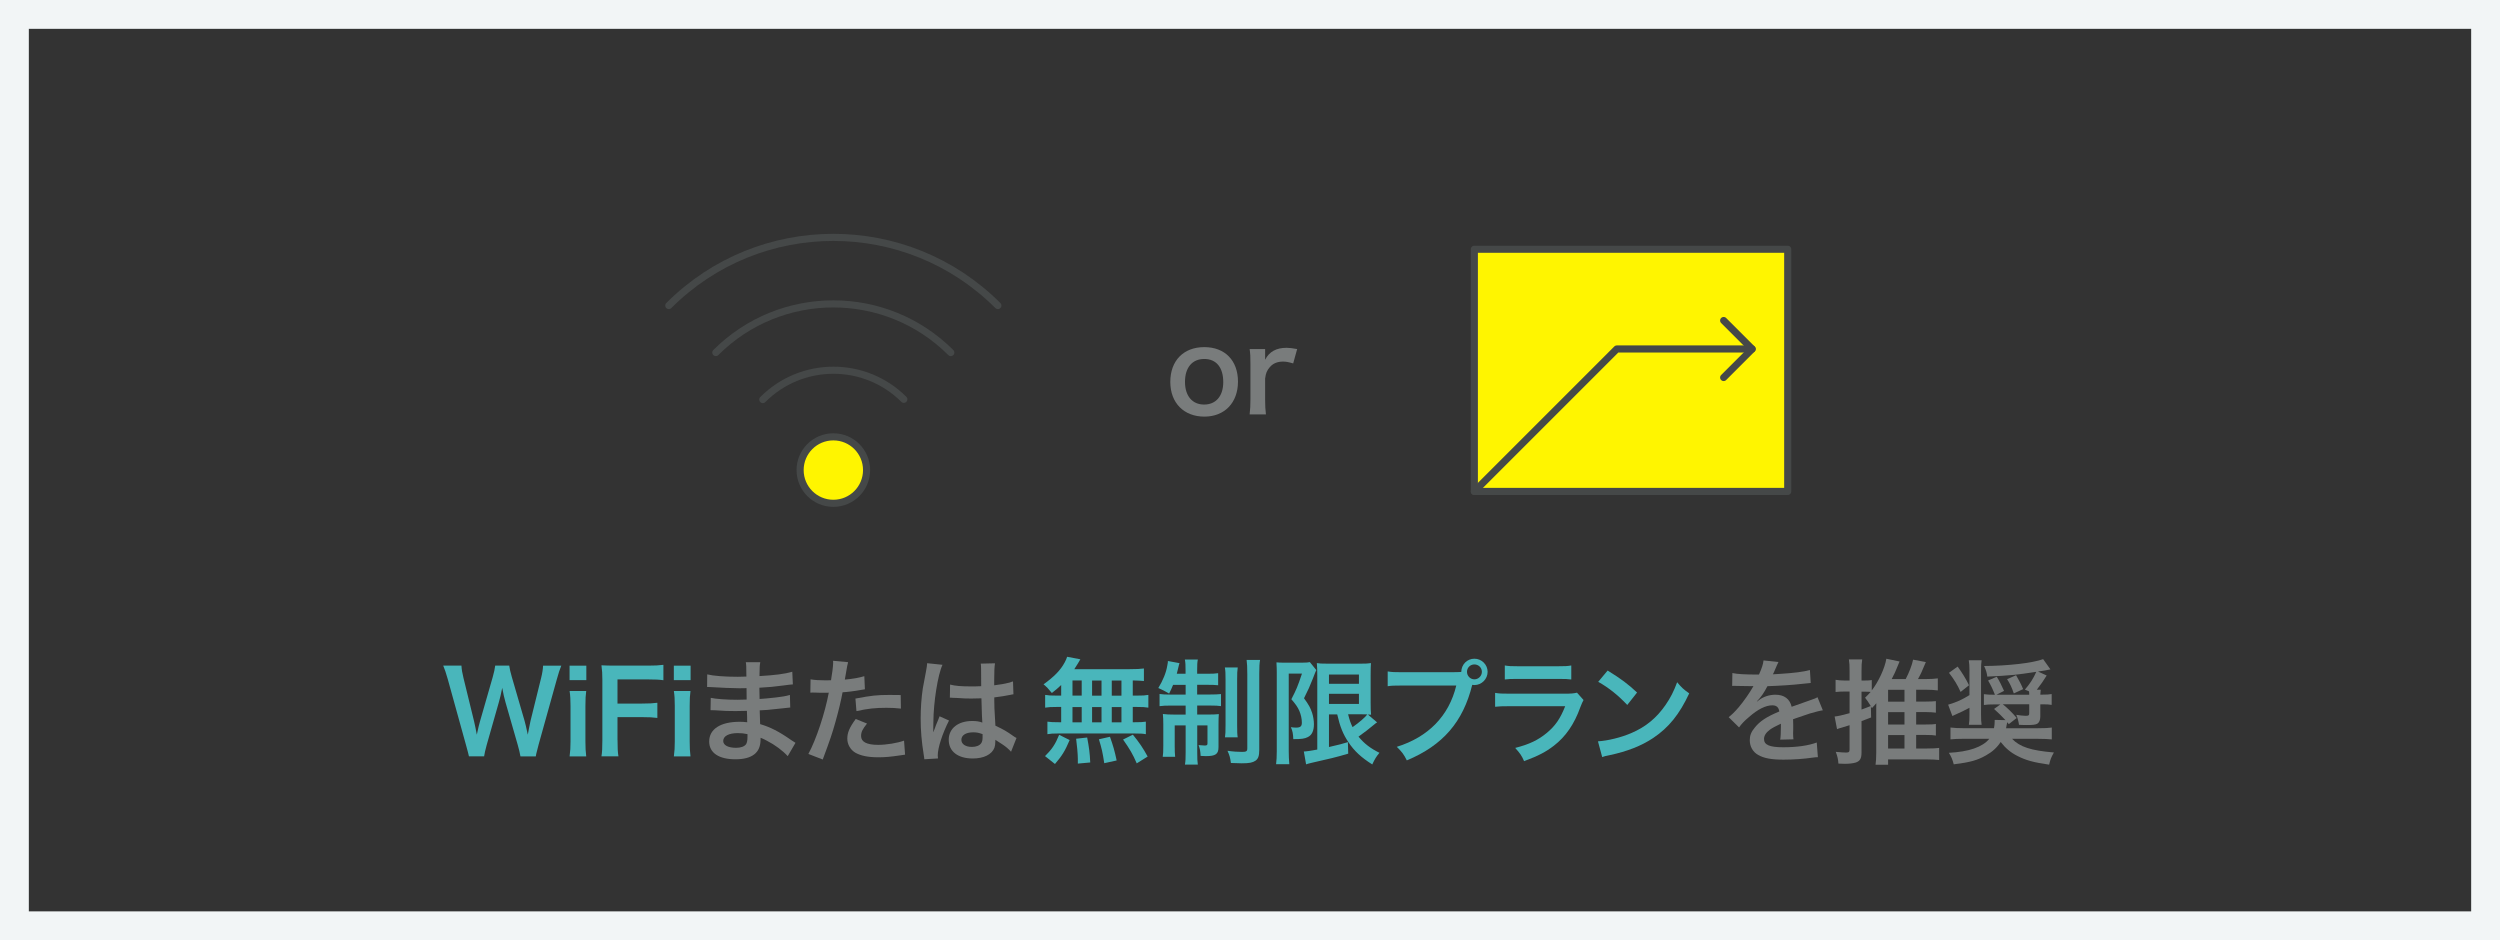
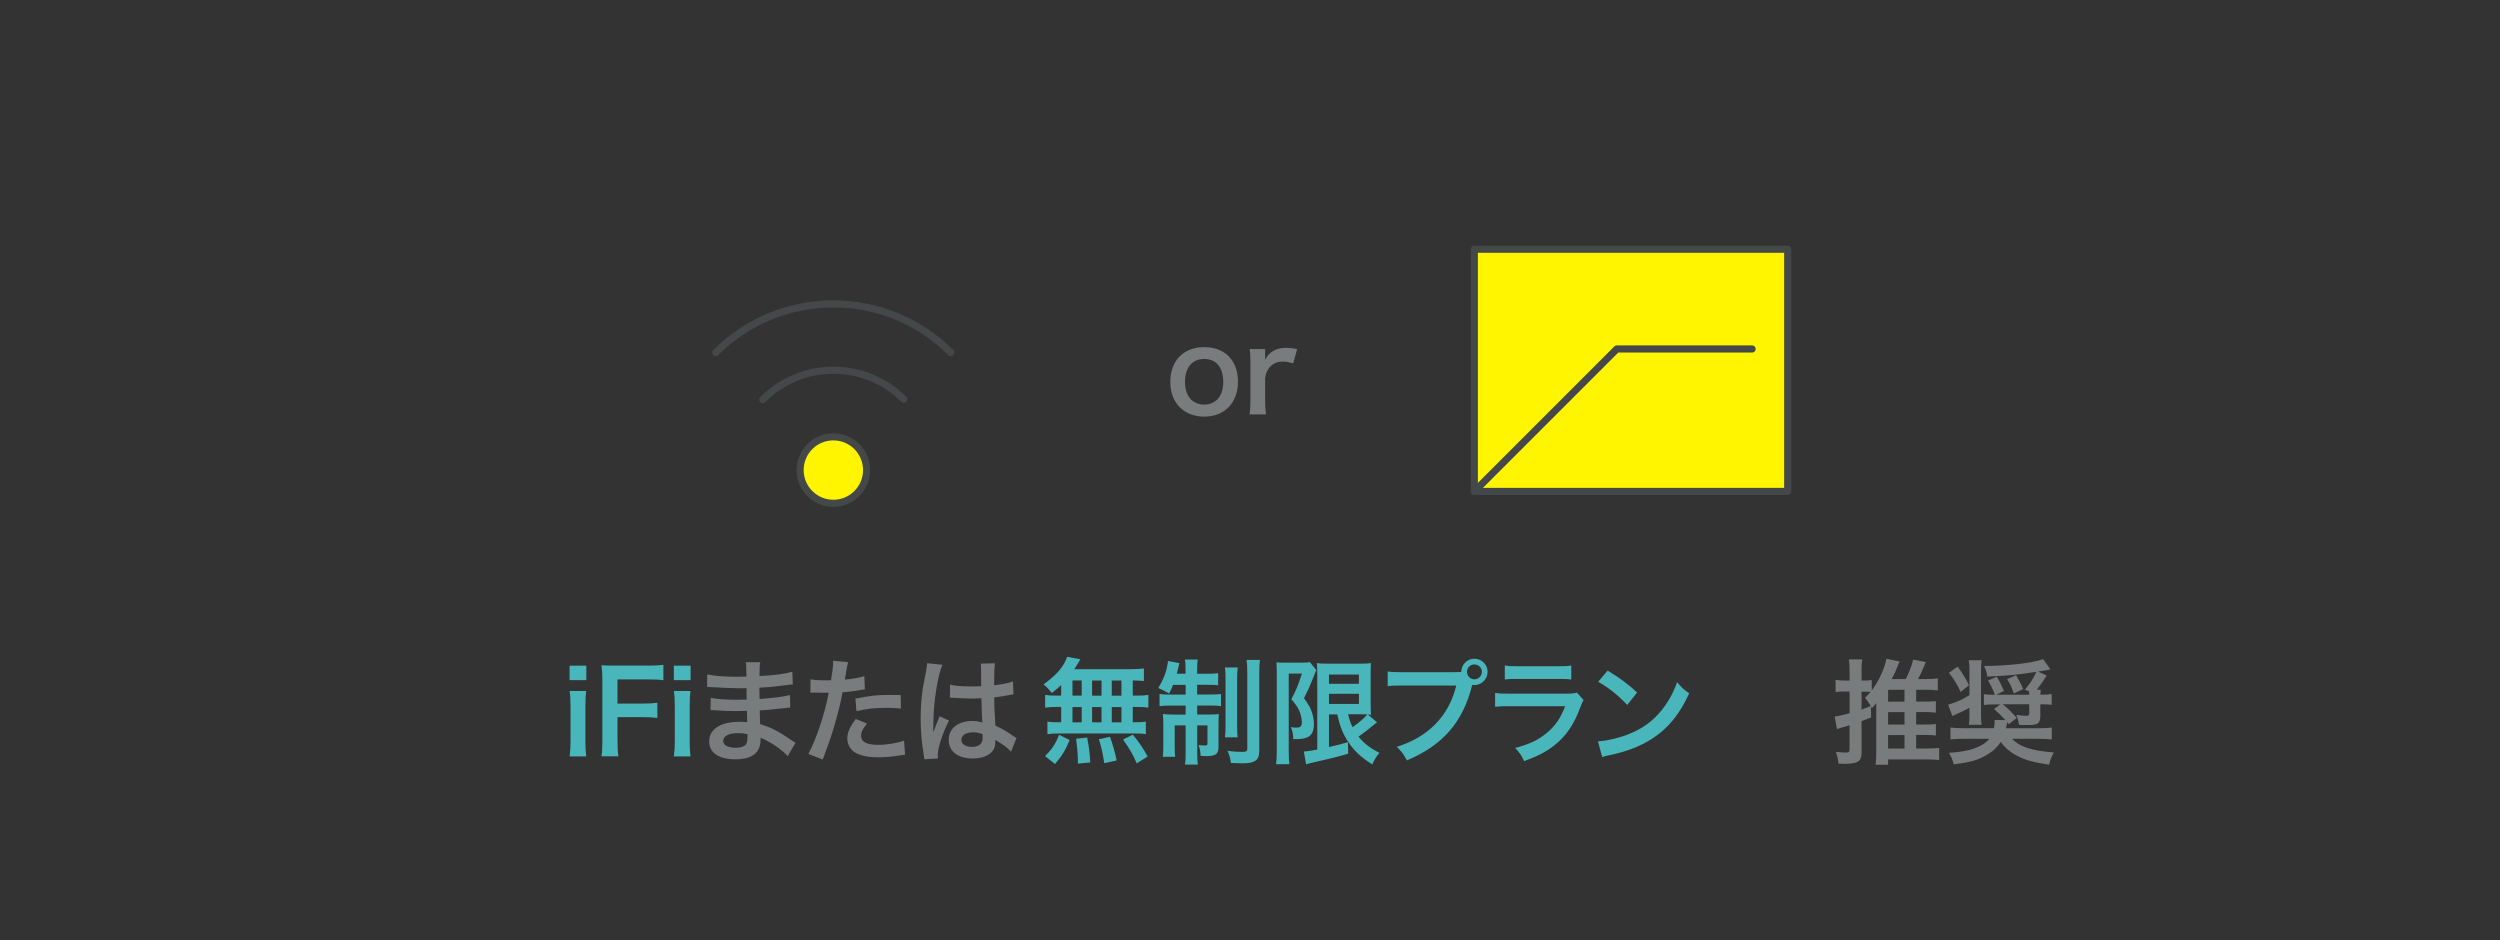
<svg xmlns="http://www.w3.org/2000/svg" viewBox="0 0 686 258">
  <rect x="0" y="0" width="686" height="258" fill="#333333" stroke="none" />
-   <path d="m3.91 3.91h678.18v250.17h-678.18z" fill="none" stroke="#f2f5f6" stroke-width="8" />
-   <path d="m142.81 207.54c-.12-.75-.44-2.09-.75-3.16l-3.34-11.63c-.34-1.22-.63-2.41-.91-4-.34 1.78-.66 3-.94 4l-3.31 11.63c-.38 1.41-.62 2.41-.72 3.16h-4.16q-.16-.78-.84-3.22l-4.97-17.95c-.53-1.81-.84-2.78-1.25-3.72h5c.06 1.06.22 2 .56 3.38l2.91 11.91c.22.97.56 2.56.75 3.66.41-1.94.62-2.81.88-3.69l3.47-12.07c.38-1.31.59-2.34.69-3.19h3.85c.09.75.38 1.97.72 3.13l3.5 12.04c.22.81.38 1.44.88 3.78q.16-.72.34-1.81c.09-.5.34-1.72.41-2l2.91-11.79c.31-1.19.5-2.47.53-3.34h5c-.44 1.06-.72 1.91-1.22 3.72l-5 17.92c-.22.88-.38 1.44-.44 1.72q-.25.88-.34 1.53h-4.19z" fill="#49b6bb" />
  <path d="m160.89 182.66v3.97h-4.6v-3.97zm-.03 6.94c-.16 1.16-.22 2.19-.22 4.1v9.75c0 1.72.06 2.78.22 4.1h-4.56c.19-1.41.25-2.5.25-4.06v-9.82c0-1.72-.06-2.78-.25-4.06h4.56z" fill="#49b6bb" />
  <path d="m169.45 203.04c0 2.22.06 3.31.25 4.5h-4.66c.19-1.06.25-2.38.25-4.44v-16.48c0-1.72-.06-2.63-.25-4.06 1.28.06 2.06.09 3.97.09h8.75c1.97 0 2.97-.06 4.28-.22v4.22c-1.13-.16-2.28-.22-4.28-.22h-8.32v6.63h6.69c1.94 0 3.03-.06 4.25-.22v4.16c-1.16-.16-2.34-.22-4.25-.22h-6.69v6.25z" fill="#49b6bb" />
  <path d="m189.5 182.66v3.97h-4.6v-3.97zm-.03 6.94c-.16 1.16-.22 2.19-.22 4.1v9.75c0 1.72.06 2.78.22 4.1h-4.56c.19-1.41.25-2.5.25-4.06v-9.82c0-1.72-.06-2.78-.25-4.06h4.56z" fill="#49b6bb" />
  <path d="m216.17 207.51c-1.38-1.53-3.53-3.13-5.78-4.28-.69-.38-.94-.47-1.69-.78v.34c0 1.97-.56 3.31-1.75 4.22s-2.88 1.34-5.16 1.34c-4.56 0-7.19-1.78-7.19-4.88 0-3.41 3.1-5.41 8.35-5.41.75 0 1.28.03 2.09.13q0-.38-.03-.75v-.69q-.03-.44-.06-1.69c-1.5.03-2.47.06-3.13.06-1.91 0-3.06-.03-5.66-.22-.41-.03-.72-.03-1.19-.03l.06-3.38c1.34.31 4.32.53 7.29.53.62 0 1.69-.03 2.56-.06 0-.28 0-1.34-.03-3.13-1 .03-1.5.03-1.97.03-1.53 0-5.56-.16-7.66-.31-.34-.03-.59-.03-.69-.03h-.5l.03-3.47c1.59.41 4.81.66 8.41.66.5 0 1.56-.03 2.34-.06-.03-3.13-.03-3.16-.16-3.94h3.97c-.16.84-.19 1.25-.22 3.81 4.25-.25 6.97-.59 9-1.19l.16 3.47q-.69.03-2.47.28c-2.75.38-3.97.47-6.72.63.03.78.03 1.16.06 3.09q1.56-.09 4.44-.41c1.97-.25 2.47-.31 3.88-.69l.09 3.44c-.53.03-1.31.12-2.03.22-.47.06-1.88.22-4.22.44-.44.03-.91.06-2.13.12q.09 3.03.12 3.78c2.75.81 5.19 2.03 8.57 4.41.53.34.69.47 1.13.72l-2.13 3.66zm-13.66-6.35c-2.53 0-4.06.81-4.06 2.16 0 1.16 1.34 1.88 3.56 1.88 1.31 0 2.28-.38 2.72-1 .25-.41.38-1.06.38-2v-.75c-1.03-.22-1.66-.28-2.59-.28z" fill="#797c7c" />
  <path d="m222.4 186.41c1.13.19 2.38.28 4.19.28.38 0 .72 0 1.44-.03.28-1.5.59-3.91.59-4.78 0-.12 0-.31-.03-.56l4.13.38q-.22.72-.59 3c-.16.88-.19 1.06-.31 1.78 2.31-.22 3.78-.47 5.35-.94l.16 3.6q-.25.03-1 .16c-1.59.31-4.1.62-5.13.66-.34 1.94-1.13 5.25-1.94 8.1-.91 3.25-1.44 4.82-3.5 10.35l-3.94-1.53c2.16-3.97 4.56-11.26 5.6-16.82-.22.03-.34.03-.41.03h-1.81c-.16 0-.47 0-1-.03-.56-.03-1-.03-1.25-.03-.16 0-.31 0-.59.03l.06-3.63zm15.51 12.13c-1.25 1.56-1.63 2.34-1.63 3.44 0 1.59 1.56 2.41 4.69 2.41 2.28 0 5.28-.5 7.1-1.16l.28 3.85c-.56.06-.81.09-1.53.22-2.6.38-3.97.5-5.82.5-2.78 0-4.78-.41-6.28-1.25-1.34-.78-2.22-2.28-2.22-3.85 0-1.66.59-3.06 2.31-5.41l3.09 1.25zm9.29-4.1c-1.5-.16-2.38-.22-3.94-.22-3.1 0-5.16.22-8.25.91l-.28-3.44c4.44-.84 5.94-1 9.32-1 .84 0 1.13 0 3.1.03l.06 3.72z" fill="#797c7c" />
  <path d="m253.63 208.33c-.03-.31-.03-.5-.16-1.22-.59-3.66-.84-6.66-.84-9.94 0-2.81.19-5.57.59-8.29q.16-.94.84-4.47c.22-1.09.34-2 .34-2.31v-.12l4.22.44c-1.28 2.72-2.47 10.25-2.5 15.69q-.03 1.13-.03 1.63v.5c0 .25 0 .31-.03.66h.03q.16-.34.38-.91c.06-.22.22-.56.38-1.06q.28-.66.59-1.41c.06-.09.09-.19.38-.97l2.59 1.16c-1.84 3.63-3.09 7.5-3.09 9.57 0 .22 0 .25.06.84l-3.75.22zm7.07-20.48c1.47.38 3.09.5 5.66.5 1.09 0 1.78 0 2.88-.06 0-1.84-.03-3.41-.03-4.69 0-.69-.03-1.16-.09-1.5l3.91-.09c-.16.88-.22 2.38-.22 4.6v1.44c1.62-.19 3-.44 4.22-.75q.19-.06.69-.25l.25-.06.12 3.53c-.31.03-.34.03-.91.16-1.06.22-2.69.5-4.35.69v.69c0 1.75 0 1.81.31 7.07 2.25 1.06 3.03 1.5 4.91 2.84.41.28.56.38.88.53l-1.5 3.78c-.53-.63-1.47-1.44-2.34-2-1.06-.69-1.78-1.16-1.97-1.28v.44c0 .69-.09 1.31-.25 1.75-.72 1.84-2.91 2.94-5.94 2.94-4.1 0-6.6-1.94-6.6-5.13s2.66-5.16 6.44-5.16c1.16 0 1.94.12 2.78.44-.09-.78-.12-2.31-.25-6.66-1.25.03-2 .06-2.81.06-1.16 0-2.41-.03-3.88-.16-.44 0-.78-.03-.94-.03-.28-.03-.47-.03-.53-.03-.16-.03-.25-.03-.31-.03-.03 0-.09 0-.19.03l.06-3.6zm6.35 13.1c-2 0-3.25.78-3.25 2.06 0 1.16 1.13 1.94 2.88 1.94 1.16 0 2.06-.34 2.53-.97.28-.38.41-.84.41-1.69v-.84c-1.03-.38-1.63-.5-2.56-.5z" fill="#797c7c" />
  <g fill="#49b6bb">
    <path d="m291.19 187.97c-.88.84-1.34 1.22-2.56 2.19-.97-1.19-1.38-1.63-2.28-2.38 2.94-2.13 4.66-3.88 5.81-6.03.28-.53.53-1.06.66-1.53l3.63.69q-.25.38-.66 1.12c-.31.53-.56.94-1 1.59h15.16c1.91 0 2.97-.06 3.94-.19v3.44c-1.03-.09-1.47-.12-3.06-.16v4.16h1.22c1.47 0 2.16-.03 3.06-.19v3.5c-.91-.16-1.63-.19-3.06-.19h-1.22v4.19h.62c1.47 0 2.16-.03 2.97-.16v3.44c-.81-.16-1.56-.19-2.91-.19h-21.32c-1.22 0-1.91.03-2.78.19v-3.44c.84.13 1.66.16 3.06.16h.72v-4.19h-1.34c-1.41 0-2.13.03-3.06.19v-3.5c.91.16 1.59.19 3.06.19h1.34v-2.91zm-4.44 19.51c1.91-1.88 2.81-3.22 3.88-5.85l2.88 1.44c-1.28 3.03-2.09 4.31-4.03 6.57l-2.72-2.16zm7.54-16.6h2.53v-4.16h-2.53zm0 7.32h2.53v-4.19h-2.53zm1.47 11.32v-1.28c0-1.19-.25-4-.47-5.53l3.03-.34c.53 2.84.72 4.22.84 6.85l-3.41.31zm6.5-18.63v-4.16h-2.59v4.16zm0 7.32v-4.19h-2.59v4.19zm.75 11.22c-.47-3.03-.66-3.91-1.47-6.57l3.03-.69c.88 2.47 1.28 3.84 1.84 6.5l-3.41.75zm4.72-18.54v-4.16h-2.66v4.16zm0 7.32v-4.19h-2.66v4.19zm4.19 11.25c-1.12-2.59-1.91-3.91-3.75-6.53l2.69-1.34c1.81 2.22 2.75 3.63 4.06 6l-3 1.88z" />
    <path d="m321.9 187.91c-.38.94-.56 1.34-1.09 2.41-1.22-.72-1.78-1-2.97-1.53 1.28-2.09 2.16-4.22 2.47-6.19.16-.75.16-.94.16-1.22l3.19.59c-.09.25-.25.78-.34 1.25-.06.34-.25 1.03-.41 1.66h2.41v-.88c0-1.5-.03-2.16-.19-3.03h3.56c-.16.78-.19 1.44-.19 2.97v.94h2.66c1.53 0 2.28-.03 3.1-.16v3.31c-.88-.09-1.66-.12-3.1-.12h-2.66v2.66h3.66c1.22 0 2-.03 2.88-.12v3.31c-.78-.12-1.5-.16-3-.16h-3.53v2.47h3.03c1.38 0 2.03-.03 2.91-.12-.06.75-.09 1.38-.09 2.78v6.25c0 1.94-.78 2.5-3.47 2.5-.28 0-.56 0-1.44-.06-.06-1.28-.19-1.94-.56-2.97.5.06 1.31.12 1.66.12.59 0 .78-.12.78-.53v-5h-2.81v7.38c0 1.69.03 2.53.16 3.38h-3.53c.16-.97.19-1.75.19-3.41v-7.35h-3v5.6c0 1.34.03 2.22.12 3.03h-3.41c.12-.81.16-1.38.16-3.06v-5.75c0-1.22-.03-2.06-.12-2.94.97.12 1.75.16 3.03.16h3.22v-2.47h-3.94c-1.44 0-2.34.03-3.22.16v-3.34c.81.12 1.56.16 2.78.16h4.38v-2.66h-3.41zm17.73-4.75c-.13.84-.16 1.69-.16 3.25v12.6c0 1.88.03 2.53.16 3.31h-3.5c.12-.81.16-1.38.16-3.35v-12.51c0-1.59-.03-2.47-.19-3.31h3.53zm6.13-2.06c-.16.91-.22 1.84-.22 3.78v20.88c0 1.66-.28 2.44-1.03 2.97-.78.53-1.69.72-3.78.72-.16 0-1.12-.03-2.97-.09-.19-1.47-.38-2.13-.94-3.35 1.47.22 2.91.31 4.03.31s1.41-.19 1.41-.94v-20.42c0-1.88-.06-2.88-.19-3.88h3.69z" />
    <path d="m350.35 184.63c0-.97-.03-1.5-.09-2.88.56.06 1.16.09 2.28.09h4.6c1.25 0 1.91-.06 2.28-.16l1.78 2.19c-.22.41-.31.66-.97 2.38s-1.38 3.34-2.41 5.35c1.28 1.75 1.78 2.66 2.22 4 .31.97.5 2.13.5 3.1 0 1.84-.56 3.03-1.69 3.56-.84.44-1.72.56-3.97.56-.06-1.5-.19-2.22-.66-3.28.44.06.97.12 1.38.12 1.22 0 1.63-.34 1.63-1.38s-.25-2.16-.69-3.22c-.47-1.03-.94-1.75-2.19-3.19 1.38-2.66 1.72-3.47 2.91-7.03h-3.63v21.26c0 1.31.06 2.47.16 3.6h-3.63c.12-.94.19-2.13.19-3.6v-21.48zm14.32 11.38v8.97q3.5-.78 5.19-1.34l.09 3.16c-3.25.97-5.35 1.47-9.97 2.5-.69.16-1.25.31-1.59.44l-.62-3.53c.62 0 1.75-.19 3.69-.53v-20.38c0-1.41-.03-2.16-.12-3.35.62.12 1.38.16 3 .16h8.94c1.5 0 2.09-.03 2.91-.16-.06.75-.09 1.47-.09 3.47v7.29c0 1.78.03 2.38.12 3.41q-.59-.06-.88-.06l2.53 2.16c-.16.06-.62.44-.88.66-.97.84-2.88 2.31-4.22 3.25 1.53 1.88 3.31 3.25 5.75 4.44-.81.94-1.31 1.75-1.97 3.19-3.03-1.91-4.94-3.69-6.53-6.07-1.5-2.25-2.31-4.25-3.09-7.66h-2.25zm0-8.38h8.22v-2.53h-8.22zm0 5.53h8.22v-2.78h-8.22zm5.25 2.84c.41 1.63.66 2.35 1.22 3.53 1.88-1.31 3.5-2.75 4.06-3.5-.41-.03-1.09-.03-1.53-.03z" />
    <path d="m399.13 184.44c.94 0 1.31-.03 1.84-.06.03-2.03 1.59-3.63 3.6-3.63s3.63 1.63 3.63 3.6-1.62 3.63-3.63 3.63c-.19 0-.38-.03-.59-.06-2.53 10.22-8.07 16.6-17.95 20.73-.81-1.63-1.34-2.34-2.75-3.72 8.66-2.69 14.32-8.5 16.32-16.82h-14.88c-2.31 0-2.91.03-3.94.19v-4.06c1.12.19 1.88.22 4 .22h14.35zm3.41-.09c0 1.12.91 2.06 2.03 2.06s2.06-.94 2.06-2.06-.91-2.03-2.06-2.03-2.03.91-2.03 2.03z" />
    <path d="m434.53 192.07c-.31.56-.5 1-.88 1.97-1.63 4.6-4 8.07-7.25 10.57-2.22 1.72-4.25 2.78-8.19 4.25-.69-1.56-1.06-2.09-2.44-3.63 3.81-.97 6.28-2.13 8.69-4.13 2.31-1.94 3.66-3.85 5.03-7.32h-15.23c-2.09 0-2.88.03-4 .16v-3.81c1.19.19 1.88.22 4.06.22h14.88c1.94 0 2.56-.06 3.53-.28l1.78 2zm-21.6-9.47c1.03.19 1.69.22 3.66.22h10.91c1.97 0 2.63-.03 3.66-.22v3.85c-.97-.12-1.56-.16-3.6-.16h-11.04c-2.03 0-2.63.03-3.6.16v-3.85z" />
    <path d="m438.48 203.42c2.69-.16 6.41-1.06 9.25-2.31 3.91-1.69 6.82-4.1 9.29-7.66 1.38-2 2.25-3.72 3.19-6.25 1.22 1.47 1.72 1.94 3.31 3.06-2.66 5.72-5.63 9.41-9.91 12.26-3.19 2.13-7.07 3.66-11.91 4.69-1.25.25-1.34.28-2.06.53l-1.16-4.31zm2.66-19.42c3.72 2.31 5.66 3.75 8.07 6.03l-2.69 3.41c-2.5-2.66-5.07-4.72-7.97-6.35l2.59-3.1z" />
  </g>
-   <path d="m475.41 184.69c1.28.28 3.28.41 7.25.41.84-1.88 1.13-2.81 1.25-3.88l4.1.44q-.19.31-1.25 2.81c-.16.34-.22.44-.28.56q.25-.03 1.97-.12c3.63-.22 6.47-.56 8.19-1.06l.22 3.56q-.88.06-2.47.25c-2.28.28-6.25.53-9.41.63-.91 1.78-1.78 3.03-2.88 4.16l.03.06q.22-.16.62-.47c1.16-.88 2.81-1.41 4.41-1.41 2.44 0 3.97 1.16 4.47 3.31 2.41-.88 4-1.44 4.78-1.69 1.69-.59 1.81-.63 2.31-.94l1.47 3.6c-.88.12-1.81.38-3.47.84-.44.12-2 .66-4.69 1.59v.34q.03.81.03 1.25v1.25c-.03.53-.03.81-.03 1.03 0 .69.03 1.13.09 1.66l-3.63.09c.12-.56.19-2.16.19-3.63v-.75c-1.53.72-2.34 1.16-3 1.63-1.09.81-1.63 1.66-1.63 2.56 0 1.63 1.5 2.28 5.28 2.28s6.97-.47 9.19-1.31l.31 4.03c-.53 0-.69.03-1.44.12-2.25.34-5.25.56-8 .56-3.31 0-5.38-.38-6.97-1.31-1.44-.81-2.28-2.31-2.28-4.03 0-1.28.38-2.28 1.38-3.47 1.41-1.75 3.19-2.94 6.72-4.41-.16-1.16-.78-1.69-1.91-1.69-1.81 0-4 1.09-6.41 3.22-1.31 1.09-2.03 1.88-2.72 2.84l-2.85-2.81c.81-.62 1.72-1.5 2.81-2.78 1.22-1.44 3.13-4.16 3.75-5.35q.12-.25.25-.41c-.12 0-.53.03-.53.03-.5 0-3.25-.06-3.94-.06q-.59-.03-.88-.03c-.09 0-.28 0-.5.03l.06-3.56z" fill="#797c7c" />
  <path d="m525.81 205.39h2.94c1.63 0 2.66-.06 3.35-.16v3.31c-.94-.09-2.03-.16-3.47-.16h-10.54v1.47h-3.44c.12-.91.19-1.88.19-3.28v-12.44c0-.56 0-.72.03-1.16-.41.47-.62.72-1.22 1.34q-.16-.25-.28-.47l.06 3.03q-1.28.5-2.63 1v8.66c0 1.62-.44 2.34-1.62 2.72-.75.22-1.81.34-2.97.34-.47 0-.88-.03-1.75-.06-.09-1.28-.25-1.91-.72-3.22 1.34.12 2.16.19 2.81.19.78 0 .97-.16.97-.88v-6.63q-1.22.38-2.22.69c-.12.03-.25.06-.44.12-.16.06-.25.09-.28.09q-.31.09-.5.19l-.66-3.47c.97-.09 2.16-.38 4.1-.91v-5.94h-1.56c-.72 0-1.41.03-2.28.12v-3.34c.78.12 1.44.19 2.31.19h1.53v-2.6c0-1.5-.03-2.19-.19-3.19h3.66c-.16.97-.19 1.69-.19 3.16v2.63h1.06c.78 0 1.19-.03 1.75-.12v2.84c1.88-2.44 3.6-6.16 4-8.69l3.63.75q-.16.41-.47 1.13c-.62 1.56-.97 2.31-1.69 3.69h3.84c.94-1.81 1.69-3.69 2.03-5.32l3.5.66c-1.19 2.85-1.34 3.16-2.16 4.66h2.28c1.25 0 2.34-.06 3.16-.19v3.31c-.84-.12-2-.19-3.16-.19h-2.78v3.25h2.63c1.22 0 2.16-.06 2.78-.12v3.16c-.72-.09-1.69-.16-2.78-.16h-2.63v3.41h2.66c1.34 0 2.19-.03 2.75-.16v3.19c-.63-.12-1.5-.16-2.75-.16h-2.66v3.69zm-15.01-10.69c1-.38 1.41-.5 2.53-.97-.59-1-1-1.56-1.56-2.28.78-.75 1.03-1 1.53-1.59-.5-.06-.84-.06-1.44-.06h-1.06v4.91zm11.79-2.16v-3.25h-4.5v3.25zm-4.5 6.28h4.5v-3.41h-4.5zm0 6.57h4.5v-3.69h-4.5z" fill="#797c7c" />
  <path d="m540.42 194.22c-1.31.72-2.35 1.19-4.69 2.25l-1.16-3.1c2.59-.81 3.5-1.22 5.85-2.63v-6.82c0-1.22-.06-1.97-.19-2.75h3.53c-.12.81-.16 1.44-.16 2.81v12.1c0 1.41.03 2 .16 2.81h-3.5c.13-.84.16-1.47.16-2.91v-1.78zm9.91 3.41c-.91-.97-2.06-2.13-3.16-3.09l1.72-1.25h-1.63c-1.41 0-2 .03-2.88.16v-2.97c.84.12 1.5.16 3.03.16-.66-1.66-1.16-2.69-1.88-3.91l2.38-1.03c.69 1.09 1.31 2.31 2 3.88l-2.09 1.06h9c0-.53-.03-.66-.06-.94l-1.13-.47c1.41-1.63 2.28-2.97 3.13-4.88-5.44.84-7.47 1.03-13.44 1.31-.16-1.09-.28-1.59-.88-2.91 6.41-.03 13.32-.81 16.2-1.88l2 2.81c-1.16.25-1.69.34-3.41.59l2.38 1.09c-.78 1.28-1.66 2.56-2.72 3.91h1.09c-.06.44-.09.81-.12 1.34h.59c1.16 0 1.81-.03 2.53-.16v2.97c-.72-.12-1.31-.16-2.53-.16h-.59v3.35c0 1-.31 1.69-.88 2-.47.25-1.16.34-2.81.34-.53 0-1.06 0-2.16-.06-.12-.91-.31-1.66-.75-2.75.91.16 1.91.28 2.59.28.78 0 .97-.12.97-.69v-2.47h-7.25c1.19.94 2.56 2.25 3.81 3.75l-2.16 1.69q-.19-.25-.44-.53-.09.38-.19.94c-.03.22-.06.38-.12.72h8.63c1.88 0 3.06-.06 3.91-.19v3.25c-.94-.09-2.16-.16-3.85-.16h-7.04c2.09 2.22 5.19 3.22 11.47 3.75-.75 1.34-.97 1.88-1.31 3.34-4.25-.62-6.35-1.19-8.6-2.34-1.91-.94-3.35-2.16-4.69-3.88-1.03 1.56-2.31 2.72-4.06 3.69-2.31 1.31-4.28 1.88-8.82 2.44-.38-1.41-.66-2.06-1.34-3.16 5.47-.28 9.29-1.59 11.1-3.85h-6.78c-1.75 0-2.91.06-3.88.16v-3.25c.97.12 2.09.19 3.81.19h8.13c.12-.69.19-1.19.19-1.84v-.44l2.97.06zm-13.16-14.73c1.28 1.75 2.28 3.38 3.13 5.13l-2.31 1.84c-.81-1.84-1.78-3.44-3.19-5.25l2.38-1.72zm16.04 2.38c.81 1.38 1.41 2.53 1.94 3.81l-2.56 1.19c-.56-1.66-1.06-2.72-1.84-3.91l2.47-1.09z" fill="#797c7c" />
  <path d="m321.13 104.79c0-5.82 3.63-9.54 9.32-9.54s9.25 3.69 9.25 9.47-3.66 9.6-9.22 9.6-9.35-3.69-9.35-9.54zm4.03 0c0 3.85 2 6.22 5.25 6.22s5.25-2.34 5.25-6.16c0-4.03-1.91-6.35-5.22-6.35s-5.28 2.38-5.28 6.28z" fill="#797c7c" />
  <path d="m354.84 99.72c-1.31-.38-1.97-.5-2.78-.5-1.56 0-2.75.5-3.63 1.53-.78.91-1.09 1.63-1.28 3.13v5.78c0 1.69.06 2.59.22 4.06h-4.47c.16-1.53.22-2.44.22-4.06v-9.82c0-1.91-.03-2.78-.22-4.06h4.25v2.94c1.13-2.22 3.06-3.28 5.88-3.28.75 0 1.5.09 2.91.34l-1.09 3.94z" fill="#797c7c" />
  <path d="m173.94 46.91h109.45v109.45h-109.45z" fill="none" />
  <path d="m228.67 119.87c5.04 0 9.12 4.08 9.12 9.12s-4.08 9.12-9.12 9.12-9.12-4.08-9.12-9.12c0-5.04 4.08-9.12 9.12-9.12" fill="#fff500" />
  <path d="m228.67 119.87c5.04 0 9.12 4.08 9.12 9.12s-4.08 9.12-9.12 9.12-9.12-4.08-9.12-9.12c0-5.04 4.08-9.12 9.12-9.12z" fill="none" stroke="#454848" stroke-linecap="round" stroke-linejoin="round" stroke-width="1.95" />
  <path d="m209.31 109.64c10.67-10.7 27.99-10.74 38.7-.07" fill="none" stroke="#454848" stroke-linecap="round" stroke-linejoin="round" stroke-width="1.95" />
  <path d="m196.42 96.74c17.81-17.8 46.67-17.8 64.48 0" fill="none" stroke="#454848" stroke-linecap="round" stroke-linejoin="round" stroke-width="1.95" />
-   <path d="m183.52 83.84c24.93-24.93 65.35-24.94 90.29 0" fill="none" stroke="#454848" stroke-linecap="round" stroke-linejoin="round" stroke-width="1.95" />
  <path d="m394.79 48.86h105.54v105.54h-105.54zm-1.95 107.49h109.45v-109.44h-109.45v109.45z" fill="none" />
  <path d="m404.56 68.4h85.99v66.45h-85.99z" fill="#fff500" />
  <path d="m404.56 68.4h85.99v66.45h-85.99z" fill="none" stroke="#454848" stroke-linecap="round" stroke-linejoin="round" stroke-width="1.95" />
  <path d="m404.56 134.85 39.09-39.09h37.13" fill="none" stroke="#454848" stroke-linecap="round" stroke-linejoin="round" stroke-width="1.95" />
-   <path d="m472.97 87.95 7.82 7.82-7.82 7.82" fill="none" stroke="#454848" stroke-linecap="round" stroke-linejoin="round" stroke-width="1.95" />
</svg>